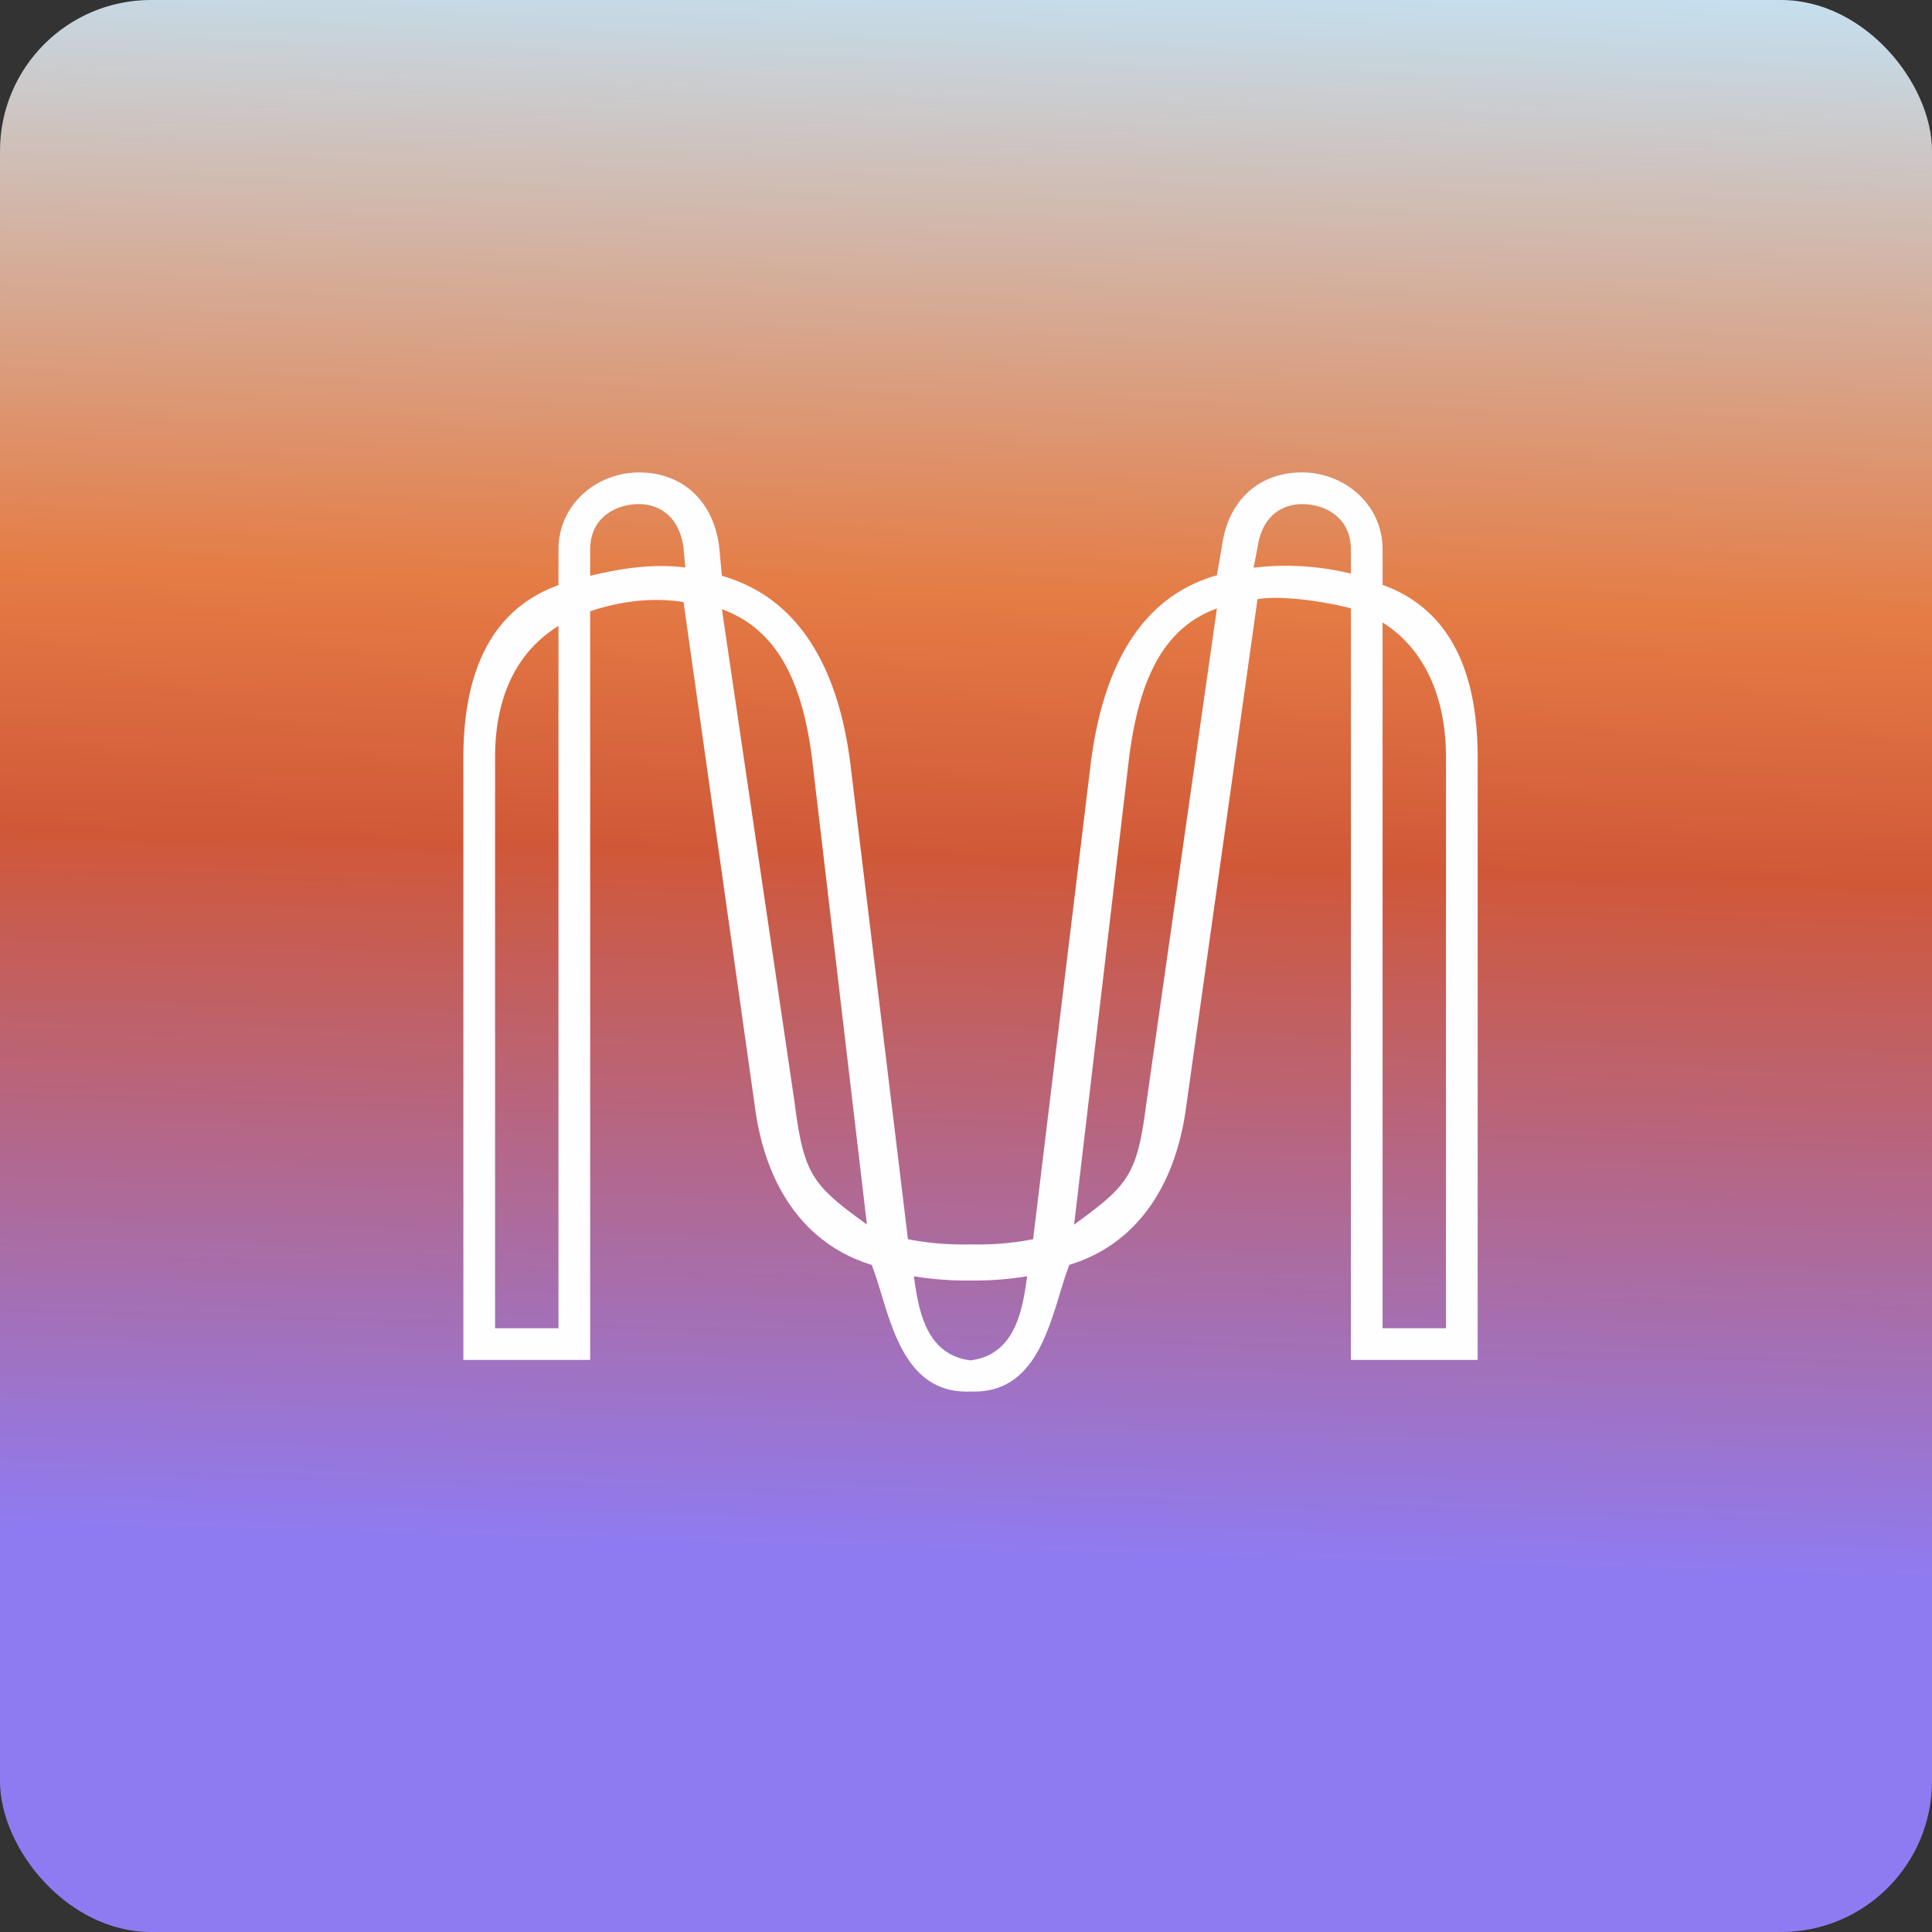
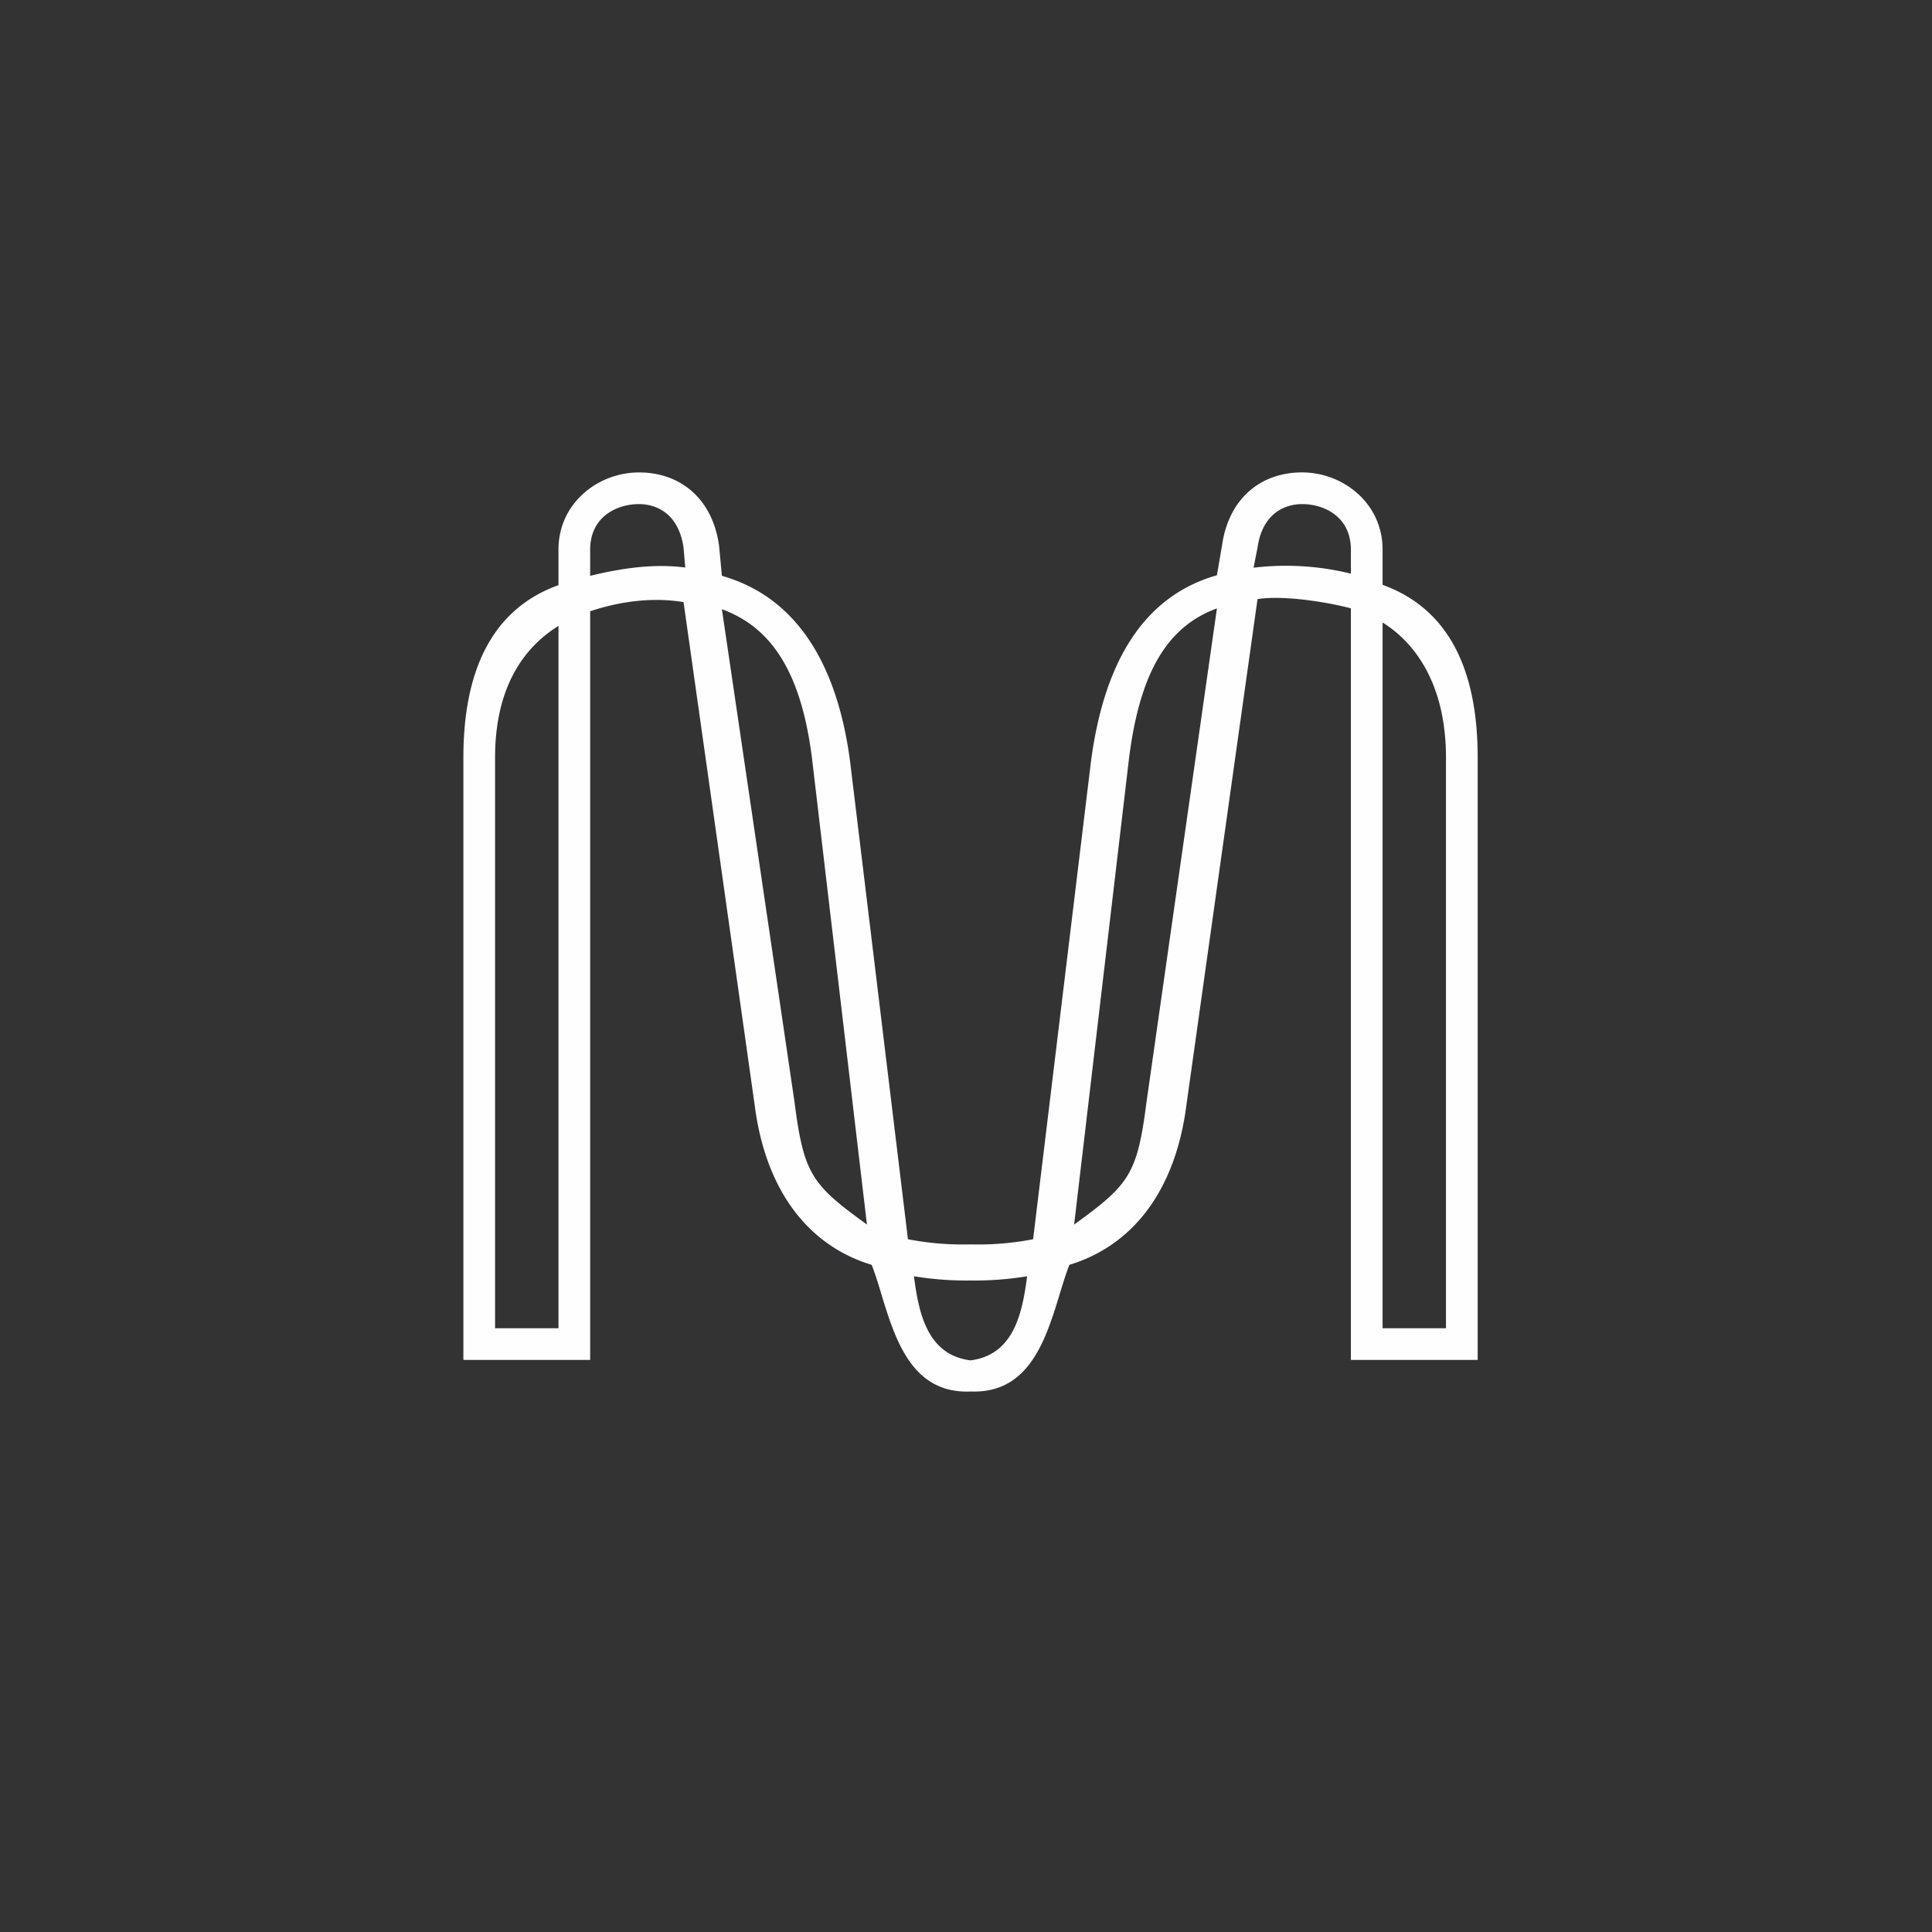
<svg xmlns="http://www.w3.org/2000/svg" width="64" height="64" fill="none" viewBox="0 0 64 64">
  <rect x="0" y="0" width="64" height="64" fill="#333333" stroke="none" />
-   <rect x="0" y="0" width="64" height="64" rx="5" ry="5" fill="url(#fb100)" />
  <path fill="url(#fb100)" d="" />
  <path fill-rule="evenodd" clip-rule="evenodd" d="M 32.15,46.095 C 34.044,46.172 34.618,44.467 35.084,42.935 C 35.196,42.565 35.304,42.209 35.425,41.899 C 37.543,41.256 38.939,39.418 39.3,36.617 L 41.657,19.847 C 42.533,19.705 44.055,19.962 44.75,20.153 L 44.75,45.05 L 48.95,45.05 L 48.95,25.091 C 48.95,22.308 48.068,20.192 45.8,19.374 L 45.8,18.204 C 45.8,16.676 44.498,15.649 43.133,15.649 C 41.768,15.649 40.704,16.506 40.482,18.065 L 40.312,19.056 C 37.836,19.76 36.557,22.005 36.136,25.255 L 34.223,41.051 A 9.572,9.572 0 0,1 32.15,41.222 A 9.572,9.572 0 0,1 30.077,41.051 L 28.164,25.255 C 27.744,22.005 26.391,19.78 23.914,19.075 L 23.819,18.065 C 23.596,16.506 22.531,15.65 21.167,15.65 C 19.802,15.65 18.5,16.676 18.5,18.204 L 18.5,19.383 C 16.232,20.201 15.35,22.317 15.35,25.1 L 15.35,45.05 L 19.55,45.05 L 19.55,20.249 C 20.539,19.92 21.608,19.776 22.643,19.945 L 25.001,36.618 C 25.361,39.418 26.757,41.256 28.875,41.9 C 28.997,42.209 29.104,42.565 29.216,42.935 C 29.681,44.468 30.256,46.172 32.15,46.096 Z M 32.15,42.418 A 10.605,10.605 0 0,1 30.276,42.278 C 30.432,43.499 30.717,44.882 32.15,45.064 C 33.583,44.881 33.868,43.499 34.024,42.278 A 10.605,10.605 0 0,1 32.15,42.418 Z M 18.5,43.999 L 16.4,43.999 L 16.4,25.098 C 16.4,22.74 17.368,21.437 18.5,20.734 L 18.5,43.999 Z M 23.914,20.181 C 25.572,20.788 26.539,22.291 26.896,25.098 L 28.718,40.564 C 26.909,39.252 26.629,38.92 26.323,36.531 L 23.914,20.181 Z M 19.55,19.075 L 19.55,18.211 C 19.55,17.107 20.445,16.699 21.167,16.699 C 21.699,16.699 22.476,16.972 22.643,18.141 L 22.7,18.8 C 21.65,18.663 20.573,18.826 19.55,19.075 Z M 45.8,44 L 47.9,44 L 47.9,25.098 C 47.9,22.74 46.932,21.324 45.8,20.622 L 45.8,44 Z M 40.312,20.154 C 38.655,20.761 37.761,22.292 37.403,25.099 L 35.582,40.565 C 37.391,39.253 37.671,38.921 37.976,36.532 L 40.312,20.154 Z M 44.75,19.003 L 44.75,18.211 C 44.75,17.107 43.855,16.699 43.133,16.699 C 42.601,16.699 41.824,16.972 41.657,18.141 L 41.526,18.806 A 9.005,9.005 0 0,1 44.75,19.003 Z" fill="#fefdff" />
  <defs>
    <linearGradient id="fb100" x1="34.88" y1="-1.02" x2="33.4" y2="51.49" gradientUnits="userSpaceOnUse">
      <stop stop-color="#c4e1f2" />
      <stop offset=".394" stop-color="#e57c45" />
      <stop offset=".561" stop-color="#d05838" />
      <stop offset="1" stop-color="#8f7bf1" />
    </linearGradient>
  </defs>
</svg>